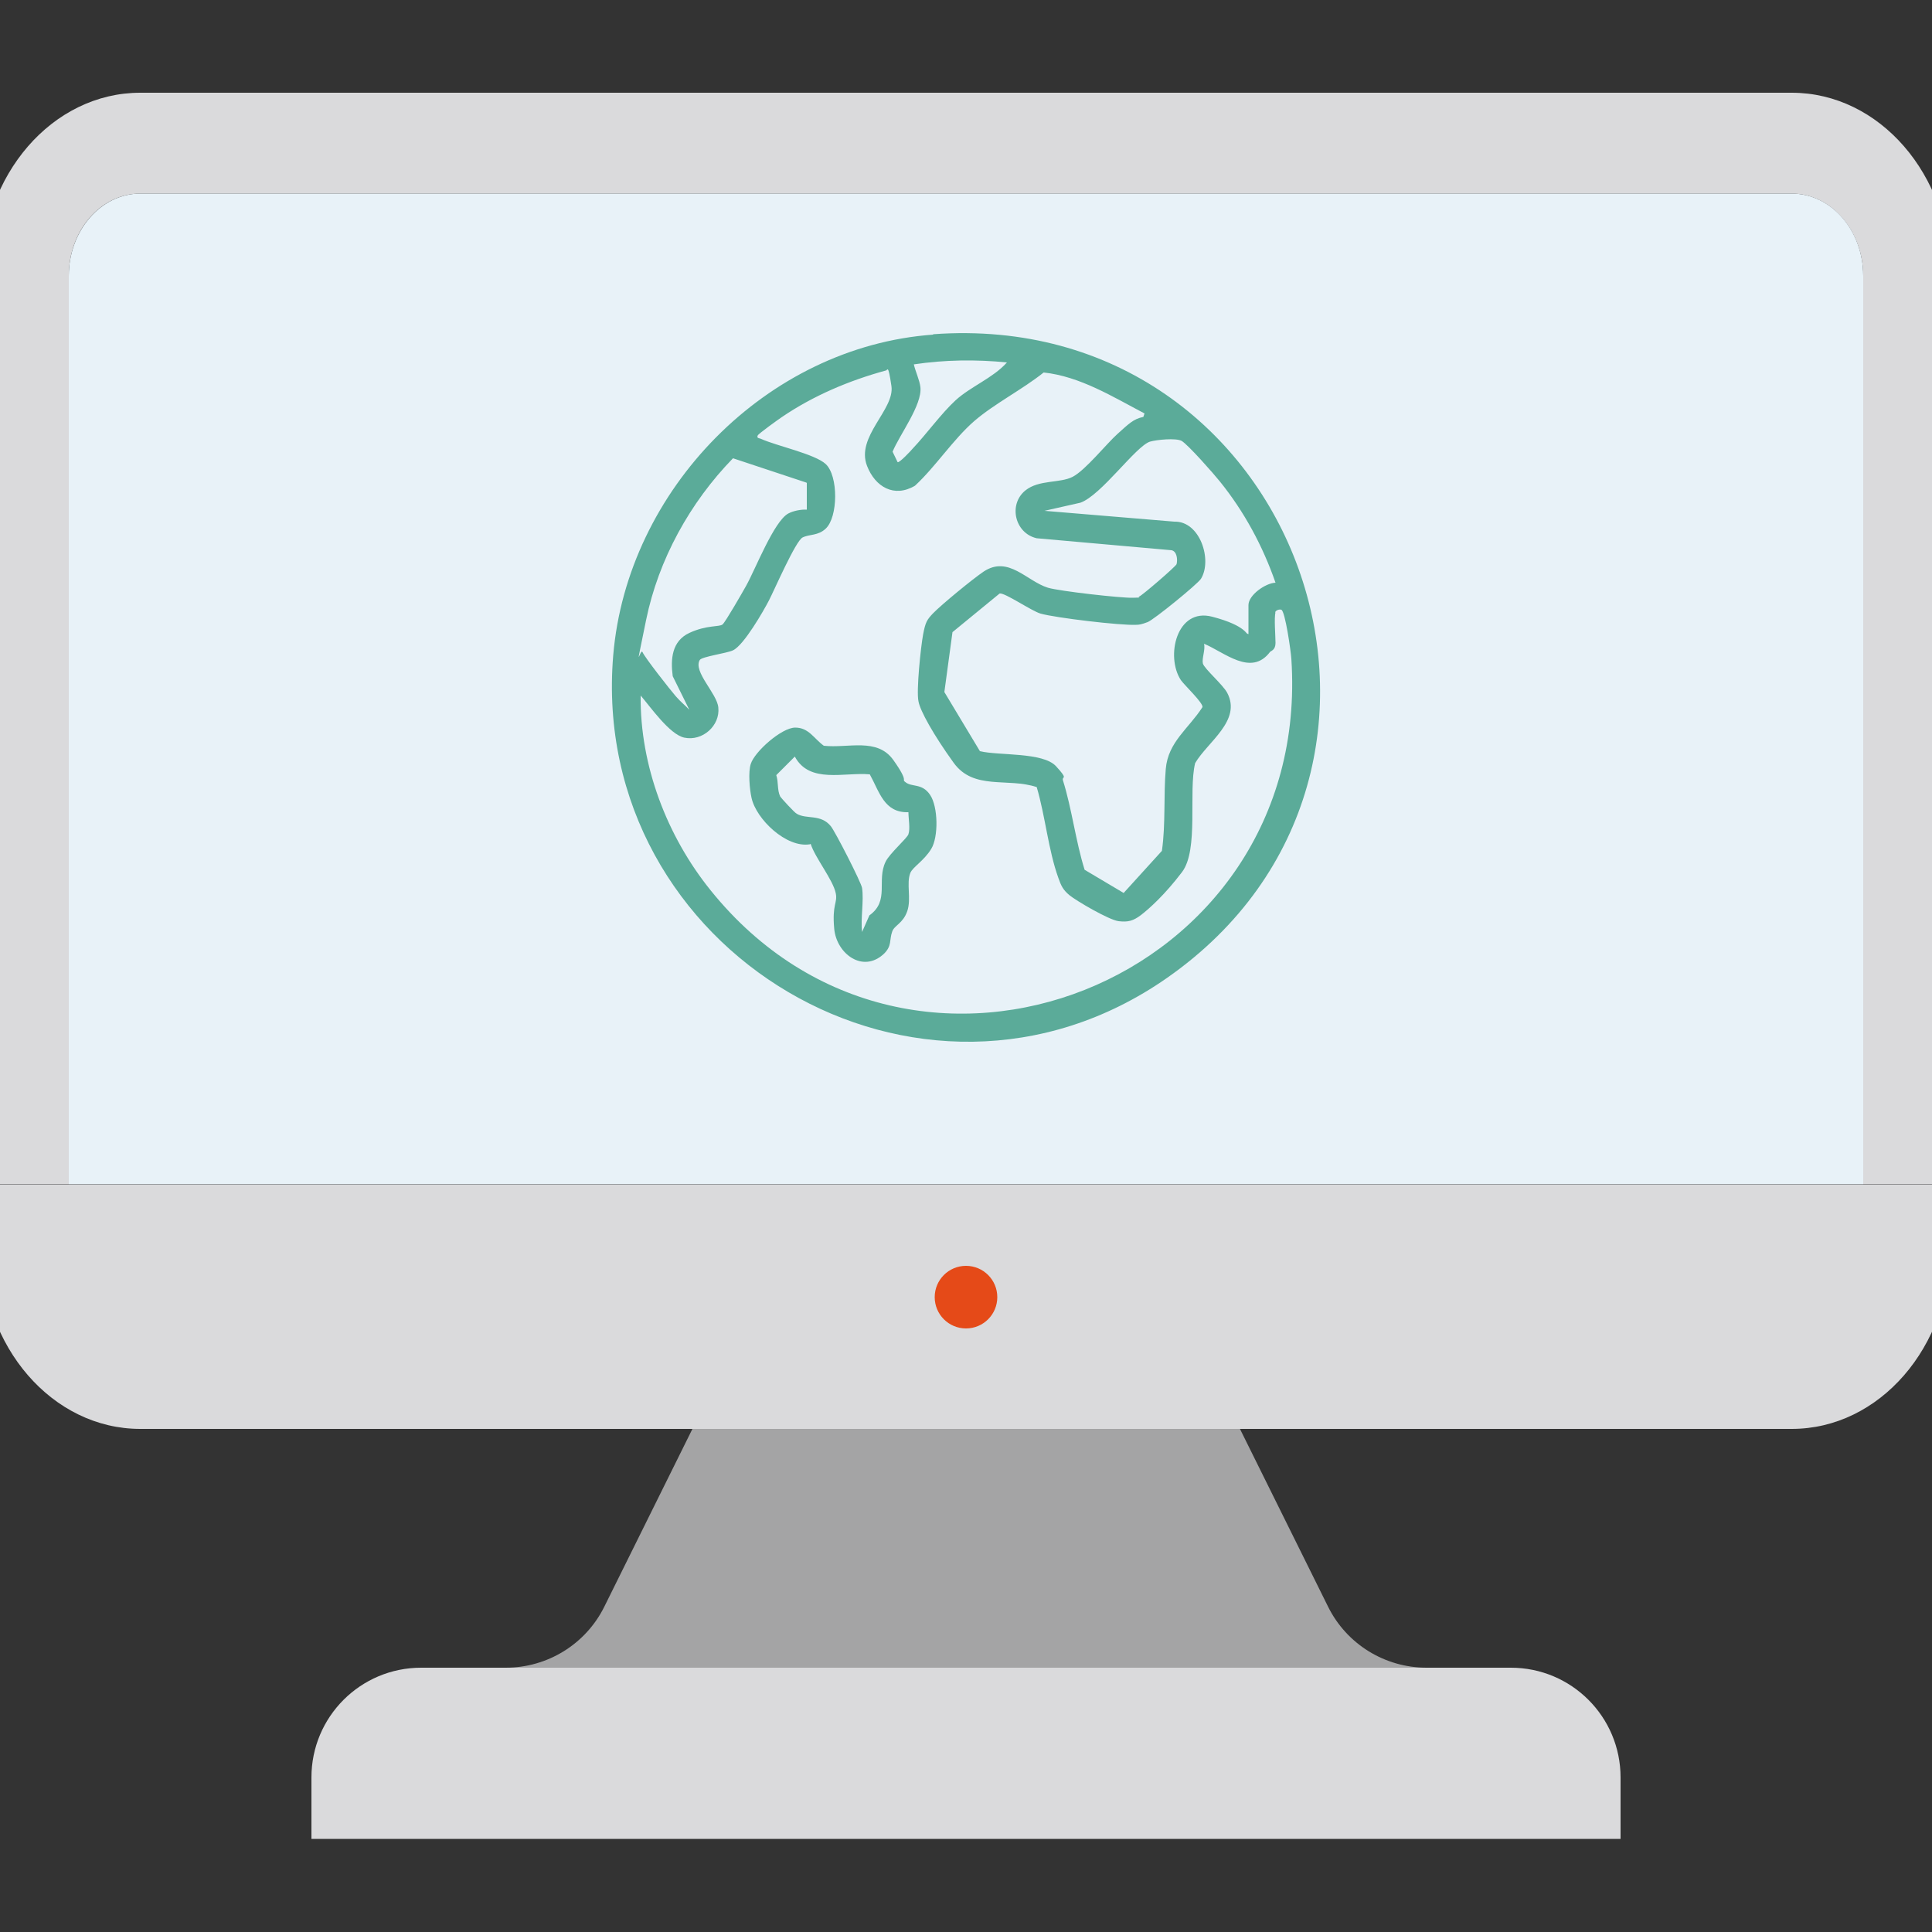
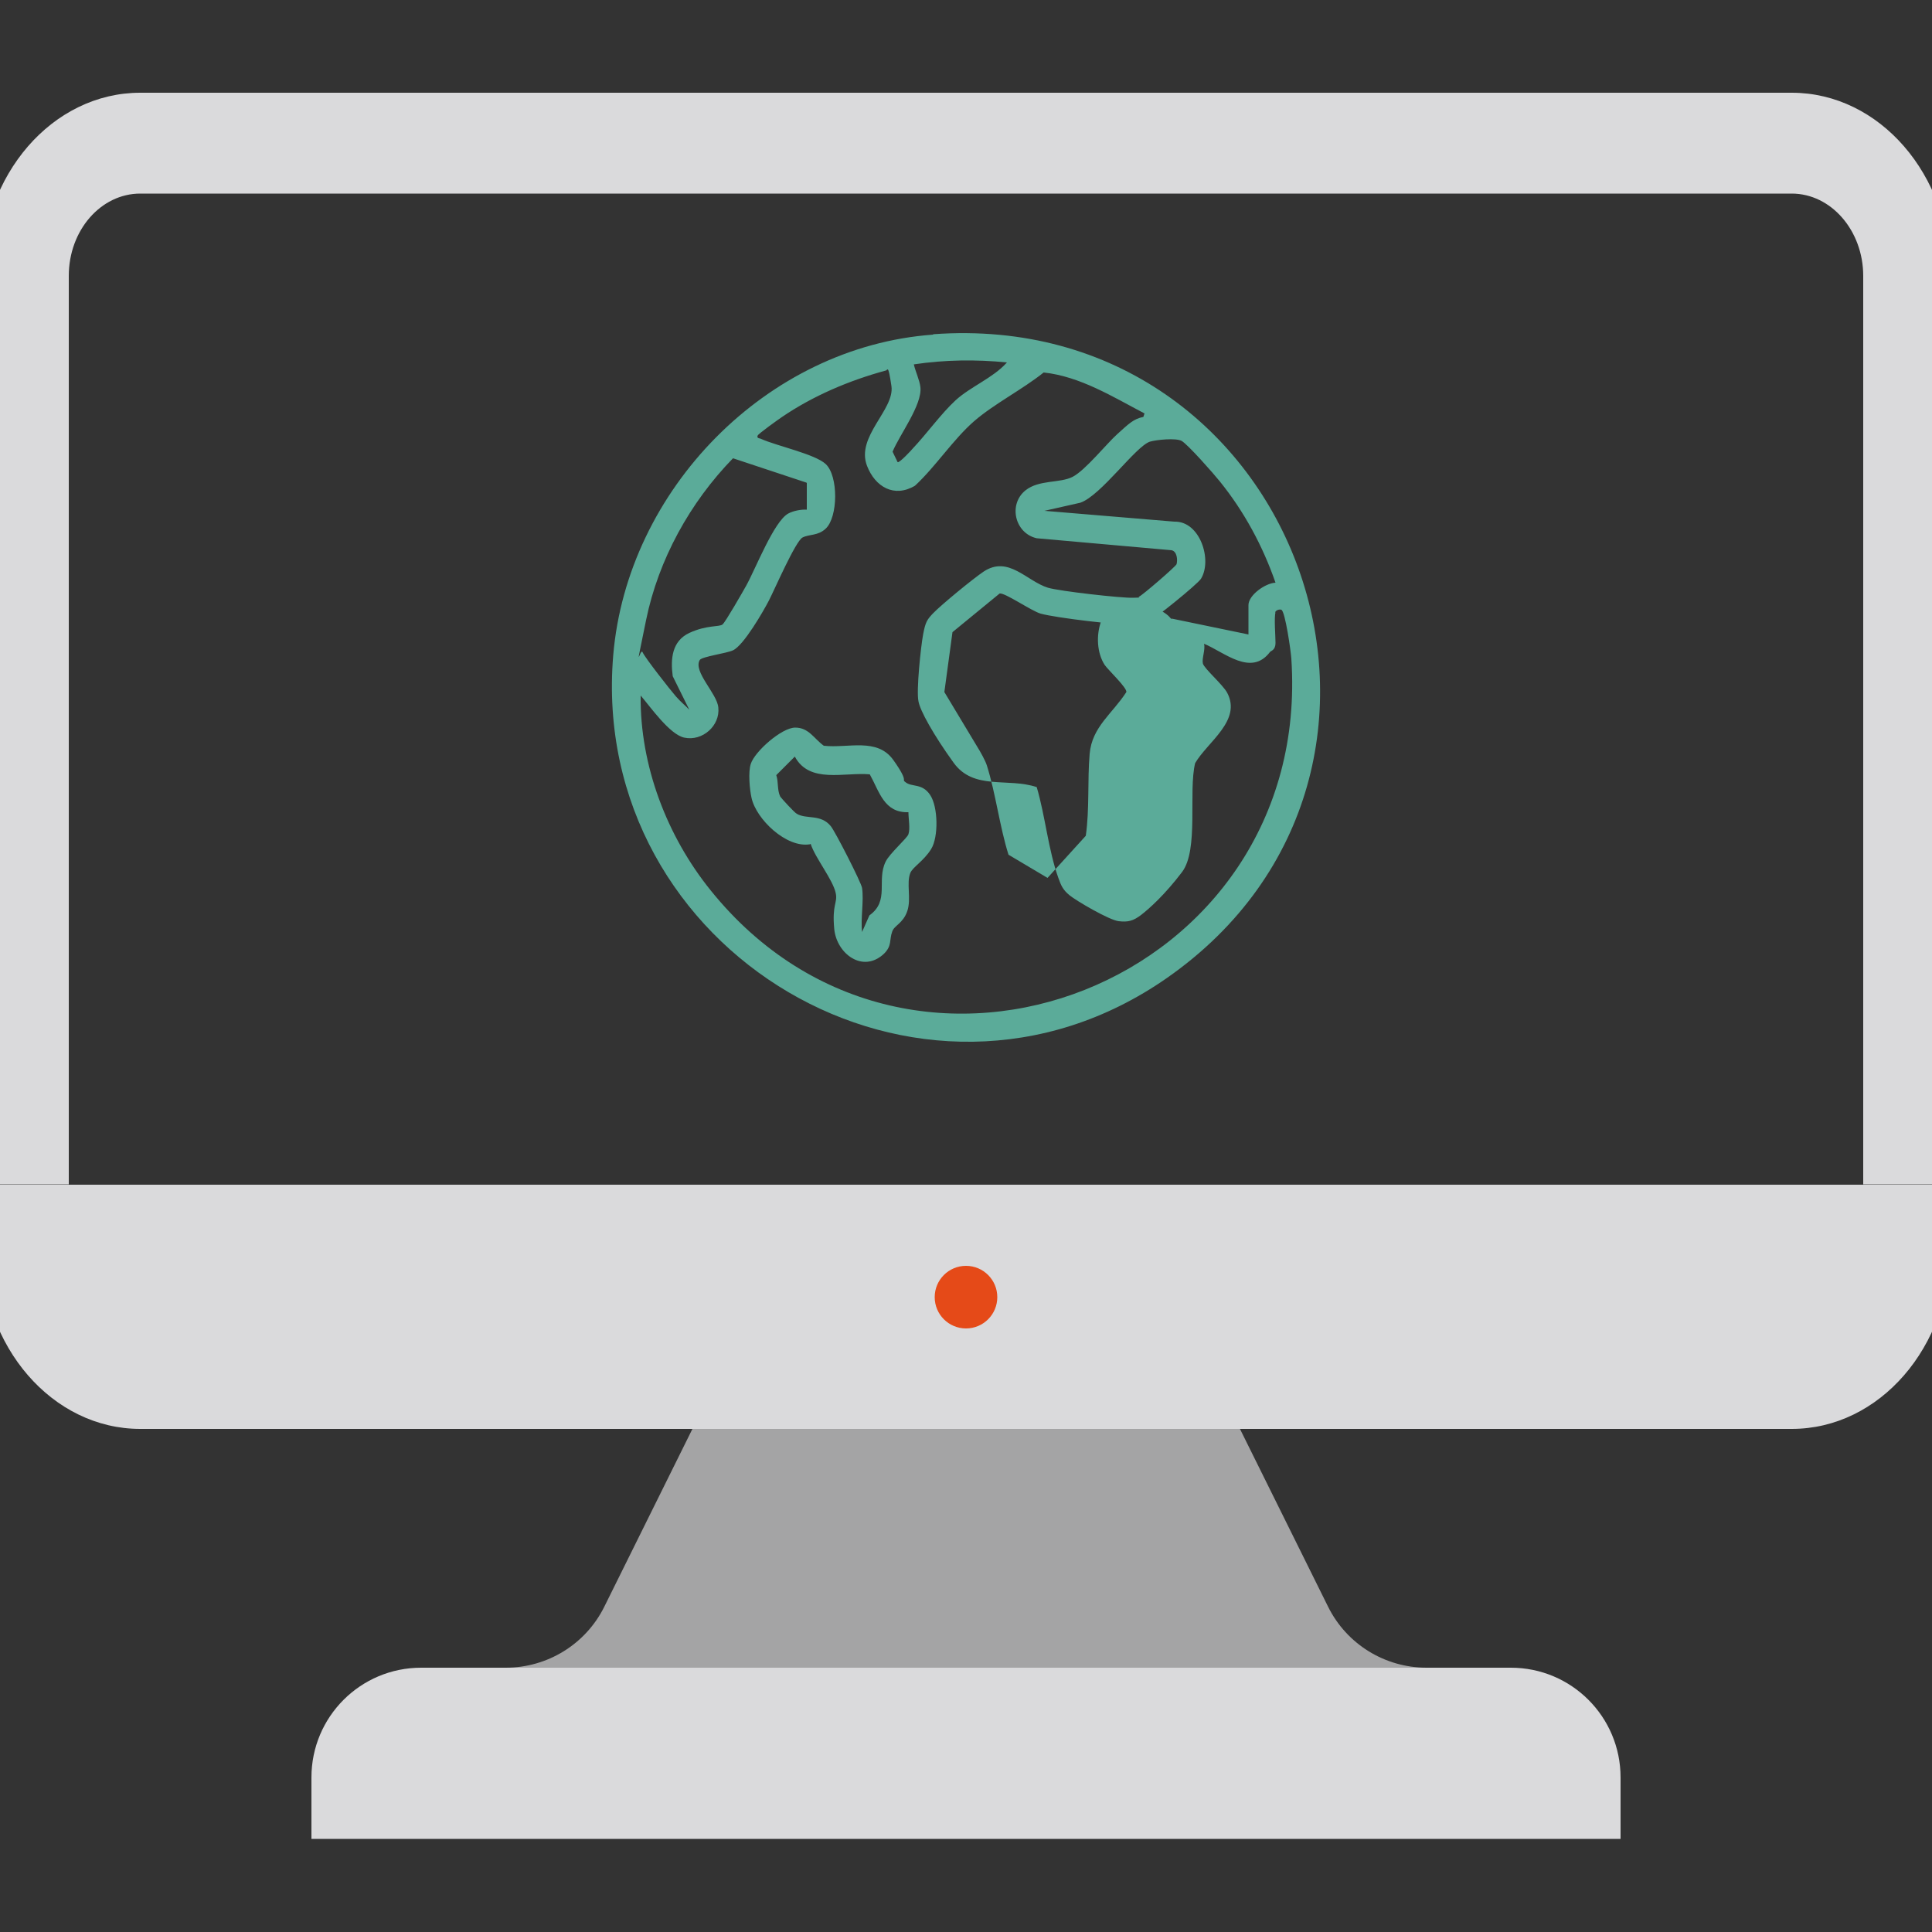
<svg xmlns="http://www.w3.org/2000/svg" id="Calque_1" viewBox="0 0 500 500">
  <rect x="0" y="0" width="500" height="500" fill="#333333" stroke="none" />
  <g>
    <path d="M504.8,71.4v235.1h-22.6V71.4c0-11.7-8.3-21.3-18.5-21.3H36.3c-10.2,0-18.5,9.5-18.5,21.3v235.1H-4.8V71.4c0-26.2,18.4-47.4,41.1-47.4h427.4c22.7,0,41.1,21.2,41.1,47.4Z" style="fill: #dadadc;" />
    <path d="M504.8,306.6v15.8c0,26.2-18.4,47.4-41.1,47.4H36.3c-22.7,0-41.1-21.2-41.1-47.4v-15.8h509.5Z" style="fill: #dadadc;" />
-     <path d="M482.2,71.4v235.1H17.8V71.4c0-11.7,8.3-21.3,18.5-21.3h427.4c10.2,0,18.5,9.5,18.5,21.3Z" style="fill: #e8f2f8;" />
  </g>
  <g>
    <path d="M369.1,431.6h-238.2c10.8,0,20.7-6.1,25.5-15.8l22.8-46h141.7l22.8,46c4.8,9.7,14.7,15.8,25.5,15.8Z" style="fill: #a4a4a5;" />
    <path d="M419.4,460v15.9H80.6v-15.9c0-15.7,12.7-28.4,28.4-28.4h282c15.7,0,28.4,12.7,28.4,28.4Z" style="fill: #dadadc;" />
  </g>
  <circle cx="250" cy="335.7" r="8.1" style="fill: #e54a18;" />
  <g>
-     <path d="M241.5,86.5c94.6-6.9,137.3,113,60.5,166.6-63.8,44.5-149.7-6.9-143.3-83.5,3.6-42.8,39.7-79.9,82.8-83ZM260.6,93.8c-8-.8-16.1-.7-24.1.5.4,1.8,1.5,4.1,1.7,5.9.5,4.6-5.4,12.3-7.2,16.7l1.3,2.7c.4.3,3.5-3,3.9-3.5,3.6-3.8,7.4-9.1,11.1-12.5,3.8-3.5,9.7-5.8,13.2-9.7ZM330.1,158.5c-.4,1.3,0,6.1,0,7.9s-1.1,2-1.4,2.3c-4.9,6.5-11.8.1-17.1-2.1.4,1.5-.6,3.8-.3,5.1s5.2,5.5,6.3,7.6c3.8,7.2-5.1,12.7-8.3,18.2-1.8,7.4,1,22.4-3.4,28.2s-8.4,9.4-10.6,11.1c-2,1.5-3.3,1.9-5.8,1.6s-11-5.3-12.7-6.7-2.2-2.5-2.9-4.5c-2.6-7.2-3.4-16.1-5.6-23.5-7.5-2.5-16.3.9-21.5-6.3s-8.7-13.5-9.1-15.9c-.6-2.7.6-14.1,1.2-17.3s1-3.8,2.5-5.4c2.2-2.3,10.5-9.1,13.2-10.9,6.4-4.2,11.1,2.5,16.6,4.2,3,.9,19,2.7,22,2.6s1,0,1.6-.3c.8-.3,9.5-7.8,9.7-8.4.3-1.2.1-3.3-1.3-3.6l-34.9-3.1c-5.7-1.3-7.4-8.8-2.9-12.4,3.5-2.8,8.9-1.8,12.2-3.5s8.8-8.6,11.6-11.1,4.1-3.9,6.7-4.4l.3-.9c-8.2-4.3-16.7-9.6-26.1-10.6-5.5,4.4-12.8,8.1-18,12.6-5.4,4.7-10,11.8-15.3,16.7-5.4,3.2-10.3.3-12.4-5.1-3-7.6,7.2-14.6,6.3-20.7s-1-3.9-1.5-4c-9.5,2.6-18.7,6.5-26.8,12-.9.6-6.2,4.4-6.3,4.8-.4.8.6.7.9.9,4,1.8,13.9,3.9,16.7,6.5,3.3,3.1,3.2,13.7,0,16.7-2,1.9-4.2,1.4-6,2.3s-7.3,13.6-8.7,16.3-6.5,11.6-9.3,12.9c-1.7.8-8,1.6-8.6,2.5-1.8,3,4.5,8.7,4.8,12.3.5,4.7-4.1,8.8-8.8,7.8-3.8-.8-8.8-8-11.3-10.9-.2,18.1,6.8,36.4,18.1,50.4,52.2,64.9,155.9,23.8,150.3-59.9-.1-1.8-1.6-12.4-2.6-12.7-.6-.2-1.5.2-1.6.7ZM323.1,164.2v-7.6c0-2.6,4.4-5.7,7-5.8-3.3-9.5-8.1-18.4-14.4-26.2-1.6-2-8.2-9.5-9.9-10.5-1.5-.8-6.5-.3-8.2.2-3.7,1.2-12.6,13.9-18,15.8l-9.3,2.1,33.6,2.8c6.7-.2,9.9,10,6.9,14.8-.9,1.4-12.2,10.6-13.8,11.2s-2.2.7-3,.7c-4,.2-20.8-1.8-24.7-2.9-2.4-.7-9.3-5.5-10.6-5.2l-12.2,10-2.1,15.5,9.2,15.3c4.9,1.2,16.3.2,19.7,3.9s1.4,2.4,1.8,3.7c2.3,7.3,3.3,15.8,5.6,23.1l10.1,6,9.9-10.9c1-7,.4-14.3,1-21.2.6-7,5.9-10.4,9.5-16,.2-1.1-4.7-5.7-5.6-7-4-6.1-1.1-18.8,8.1-16.4s8.8,4.9,9.3,4.4ZM208.7,124.9l-19-6.3c-11.1,11.4-19.3,26.2-22.5,41.9s-1.5,6.9-.9,8.3,7.2,9.8,8.6,11.4,2.4,2.3,3.5,3.5l-4.3-8.7c-.6-4.5-.2-9.1,4.3-11.2s7.8-1.5,8.6-2.2,5.2-8.4,6.1-10c2.4-4.3,7.2-16.7,10.9-18.7,1.3-.7,3.3-1.1,4.8-1v-6.9Z" style="fill: #5bab99;" />
+     <path d="M241.5,86.5c94.6-6.9,137.3,113,60.5,166.6-63.8,44.5-149.7-6.9-143.3-83.5,3.6-42.8,39.7-79.9,82.8-83ZM260.6,93.8c-8-.8-16.1-.7-24.1.5.4,1.8,1.5,4.1,1.7,5.9.5,4.6-5.4,12.3-7.2,16.7l1.3,2.7c.4.3,3.5-3,3.9-3.5,3.6-3.8,7.4-9.1,11.1-12.5,3.8-3.5,9.7-5.8,13.2-9.7ZM330.1,158.5c-.4,1.3,0,6.1,0,7.9s-1.1,2-1.4,2.3c-4.9,6.5-11.8.1-17.1-2.1.4,1.5-.6,3.8-.3,5.1s5.2,5.5,6.3,7.6c3.8,7.2-5.1,12.7-8.3,18.2-1.8,7.4,1,22.4-3.4,28.2s-8.4,9.4-10.6,11.1c-2,1.5-3.3,1.9-5.8,1.6s-11-5.3-12.7-6.7-2.2-2.5-2.9-4.5c-2.6-7.2-3.4-16.1-5.6-23.5-7.5-2.5-16.3.9-21.5-6.3s-8.7-13.5-9.1-15.9c-.6-2.7.6-14.1,1.2-17.3s1-3.8,2.5-5.4c2.2-2.3,10.5-9.1,13.2-10.9,6.4-4.2,11.1,2.5,16.6,4.2,3,.9,19,2.7,22,2.6s1,0,1.6-.3c.8-.3,9.5-7.8,9.7-8.4.3-1.2.1-3.3-1.3-3.6l-34.9-3.1c-5.7-1.3-7.4-8.8-2.9-12.4,3.5-2.8,8.9-1.8,12.2-3.5s8.8-8.6,11.6-11.1,4.1-3.9,6.7-4.4l.3-.9c-8.2-4.3-16.7-9.6-26.1-10.6-5.5,4.4-12.8,8.1-18,12.6-5.4,4.7-10,11.8-15.3,16.7-5.4,3.2-10.3.3-12.4-5.1-3-7.6,7.2-14.6,6.3-20.7s-1-3.9-1.5-4c-9.5,2.6-18.7,6.5-26.8,12-.9.6-6.2,4.4-6.3,4.8-.4.8.6.7.9.9,4,1.8,13.9,3.9,16.7,6.5,3.3,3.1,3.2,13.7,0,16.7-2,1.9-4.2,1.4-6,2.3s-7.3,13.6-8.7,16.3-6.5,11.6-9.3,12.9c-1.7.8-8,1.6-8.6,2.5-1.8,3,4.5,8.7,4.8,12.3.5,4.7-4.1,8.8-8.8,7.8-3.8-.8-8.8-8-11.3-10.9-.2,18.1,6.8,36.4,18.1,50.4,52.2,64.9,155.9,23.8,150.3-59.9-.1-1.8-1.6-12.4-2.6-12.7-.6-.2-1.5.2-1.6.7ZM323.1,164.2v-7.6c0-2.6,4.4-5.7,7-5.8-3.3-9.5-8.1-18.4-14.4-26.2-1.6-2-8.2-9.5-9.9-10.5-1.5-.8-6.5-.3-8.2.2-3.7,1.2-12.6,13.9-18,15.8l-9.3,2.1,33.6,2.8c6.7-.2,9.9,10,6.9,14.8-.9,1.4-12.2,10.6-13.8,11.2s-2.2.7-3,.7c-4,.2-20.8-1.8-24.7-2.9-2.4-.7-9.3-5.5-10.6-5.2l-12.2,10-2.1,15.5,9.2,15.3s1.4,2.4,1.8,3.7c2.3,7.3,3.3,15.8,5.6,23.1l10.1,6,9.9-10.9c1-7,.4-14.3,1-21.2.6-7,5.9-10.4,9.5-16,.2-1.1-4.7-5.7-5.6-7-4-6.1-1.1-18.8,8.1-16.4s8.8,4.9,9.3,4.4ZM208.7,124.9l-19-6.3c-11.1,11.4-19.3,26.2-22.5,41.9s-1.5,6.9-.9,8.3,7.2,9.8,8.6,11.4,2.4,2.3,3.5,3.5l-4.3-8.7c-.6-4.5-.2-9.1,4.3-11.2s7.8-1.5,8.6-2.2,5.2-8.4,6.1-10c2.4-4.3,7.2-16.7,10.9-18.7,1.3-.7,3.3-1.1,4.8-1v-6.9Z" style="fill: #5bab99;" />
    <path d="M209.6,218.5c-6.1,1-13.9-6.5-15.1-12-.5-2.2-.9-6.7-.2-8.8,1-3.2,8-9.4,11.5-9.4s4.8,2.8,7.4,4.7c6.3.7,13.8-2.2,18,3.7s2,4.9,3.1,5.7c1.7,1.4,4.3.2,6.4,3.3s2.2,10.9.3,14-4.8,4.7-5.4,6.2c-1.1,2.7.3,6.7-.8,9.9s-3.4,3.7-3.9,5.3c-.8,2.2,0,3.6-2.1,5.7-5.5,5.2-12.3,0-12.9-6.4s.9-6.7.4-9.2c-.7-3.5-5.3-9.1-6.5-12.8ZM223.1,229.8c.5,3.3-.4,7.9,0,11.4l1.9-4.3c5.3-3.8,1.8-9,4.2-13.9,1-2.1,5.6-6.1,5.9-7.1.5-1.5,0-4,0-5.7-6.3.2-7.5-5.3-10-9.8-6.6-.6-15.6,2.5-19.4-4.6l-4.8,4.8c.6,1.8.2,3.8,1,5.5.3.5,3.8,4.3,4.3,4.5,2.5,1.5,6.2,0,8.8,3.2,1.1,1.3,7.9,14.6,8.1,16Z" style="fill: #5bab99;" />
  </g>
</svg>